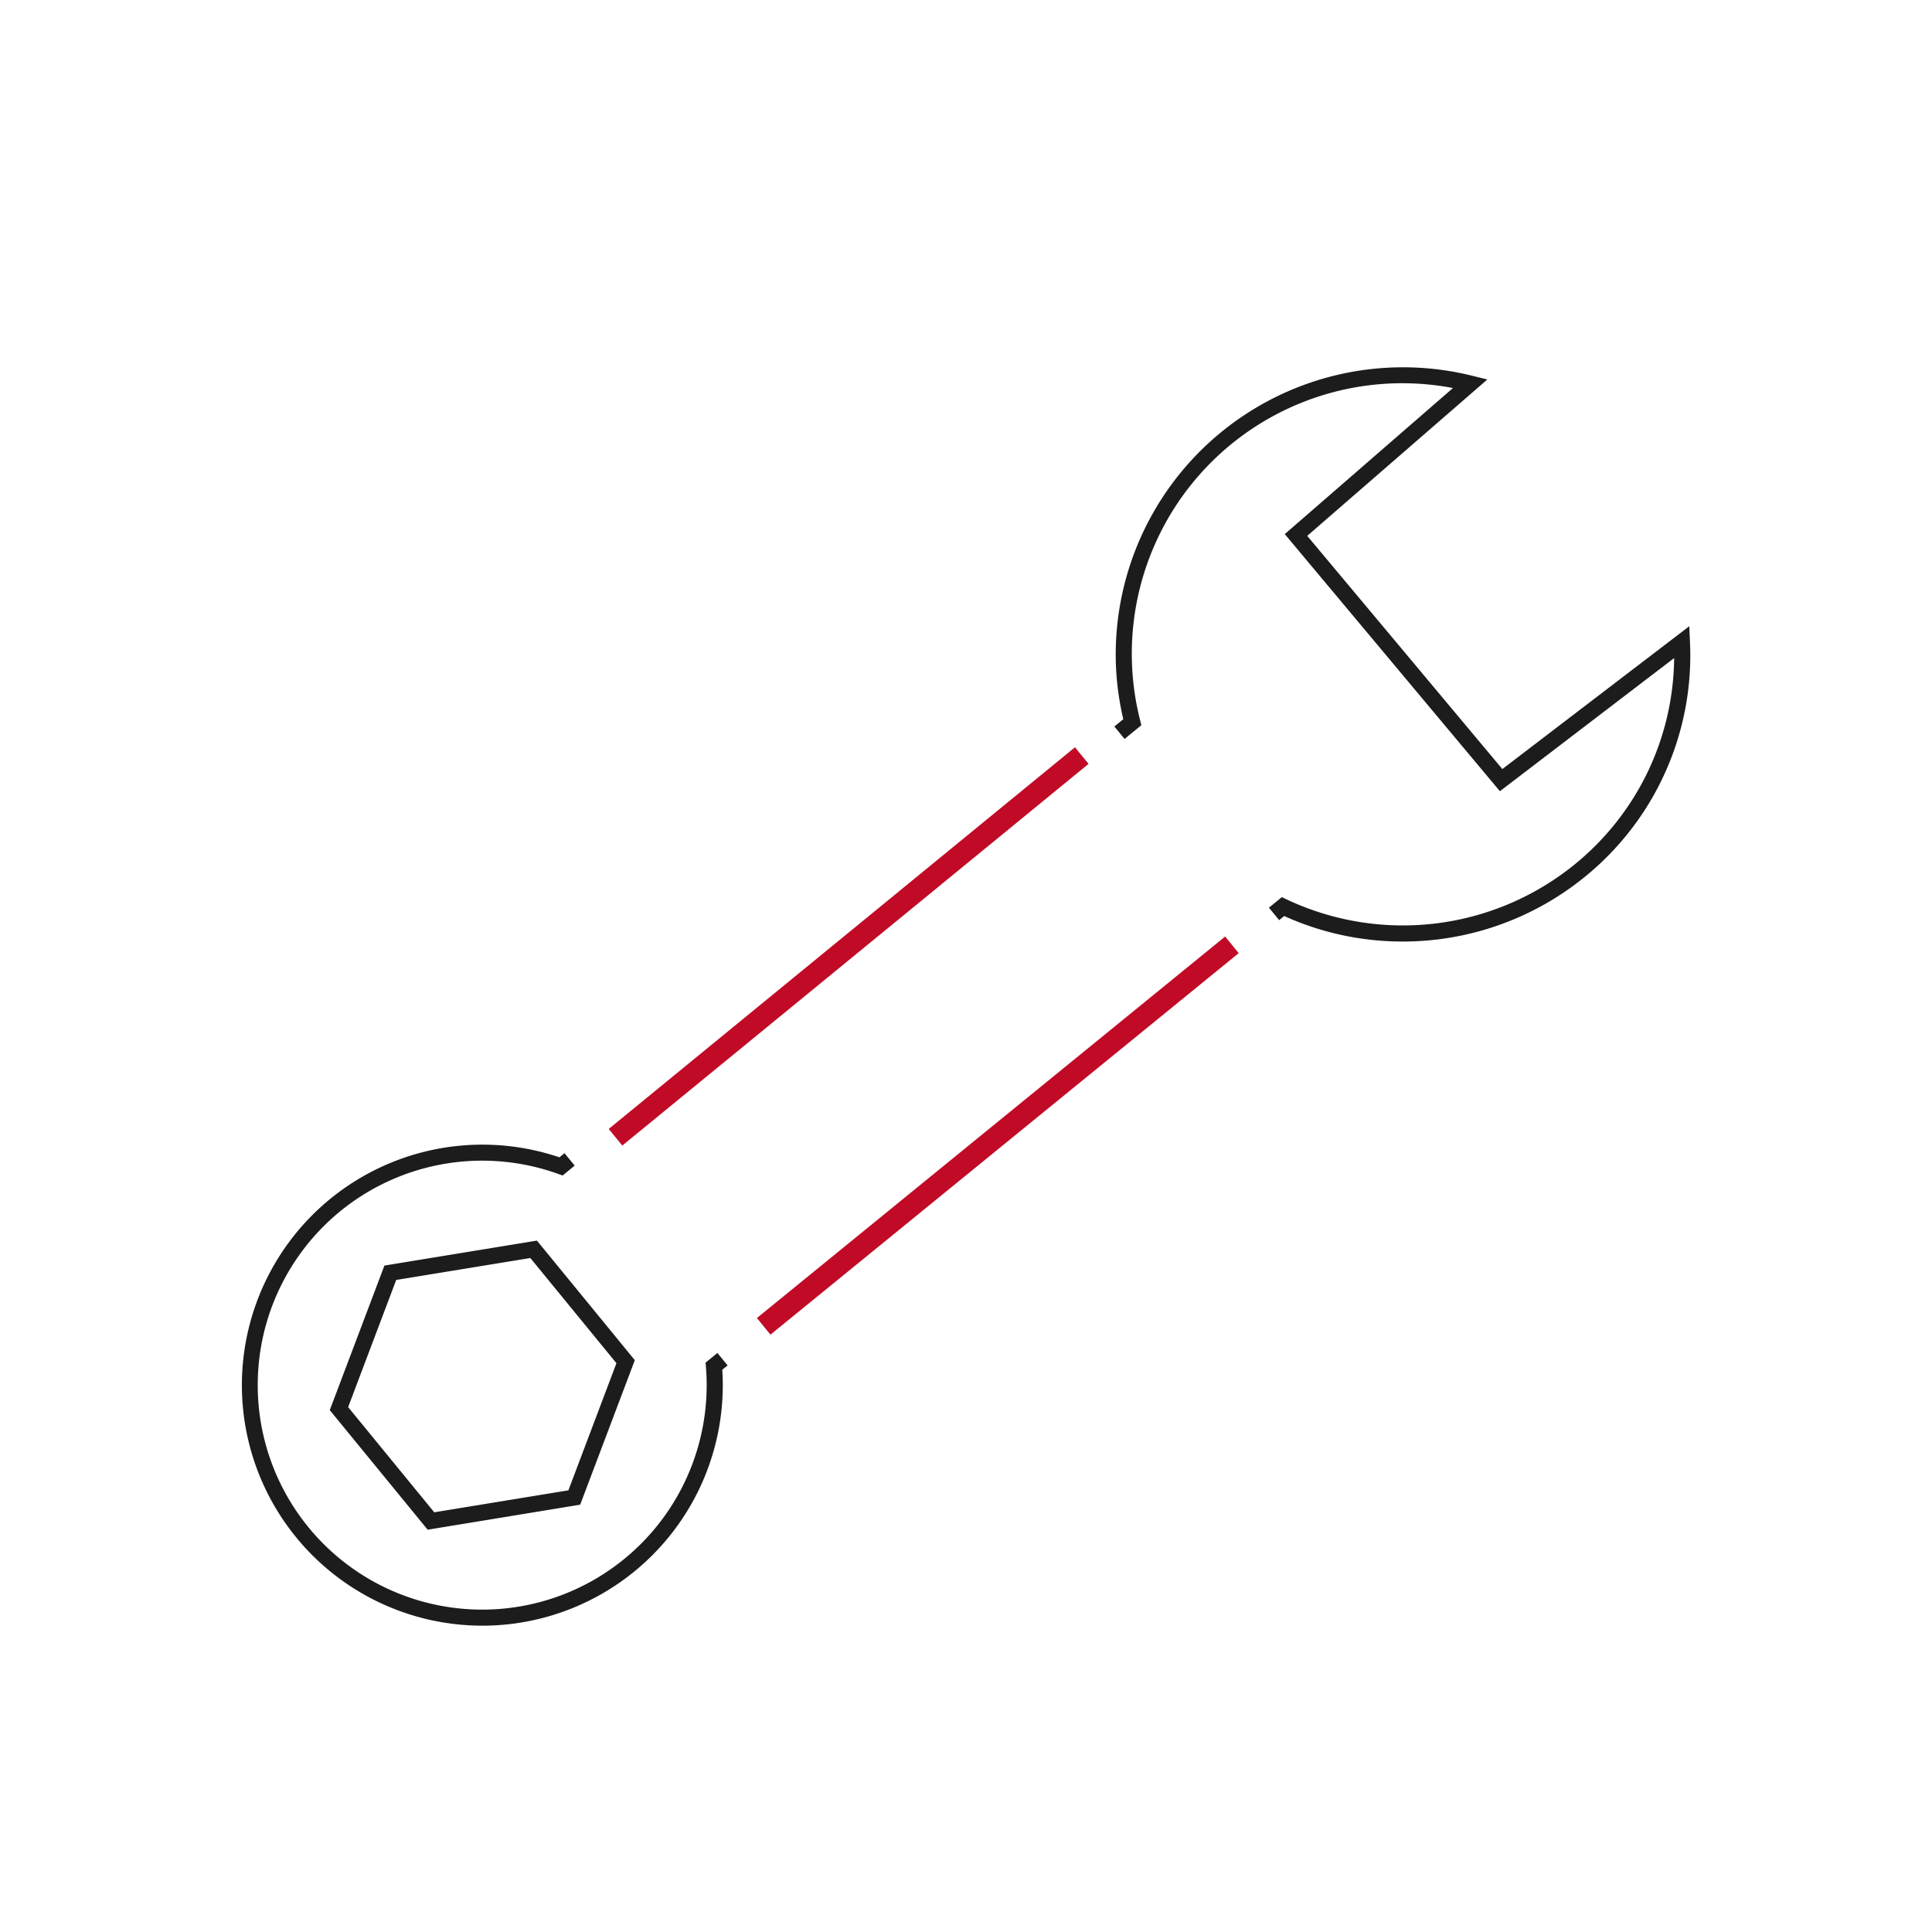
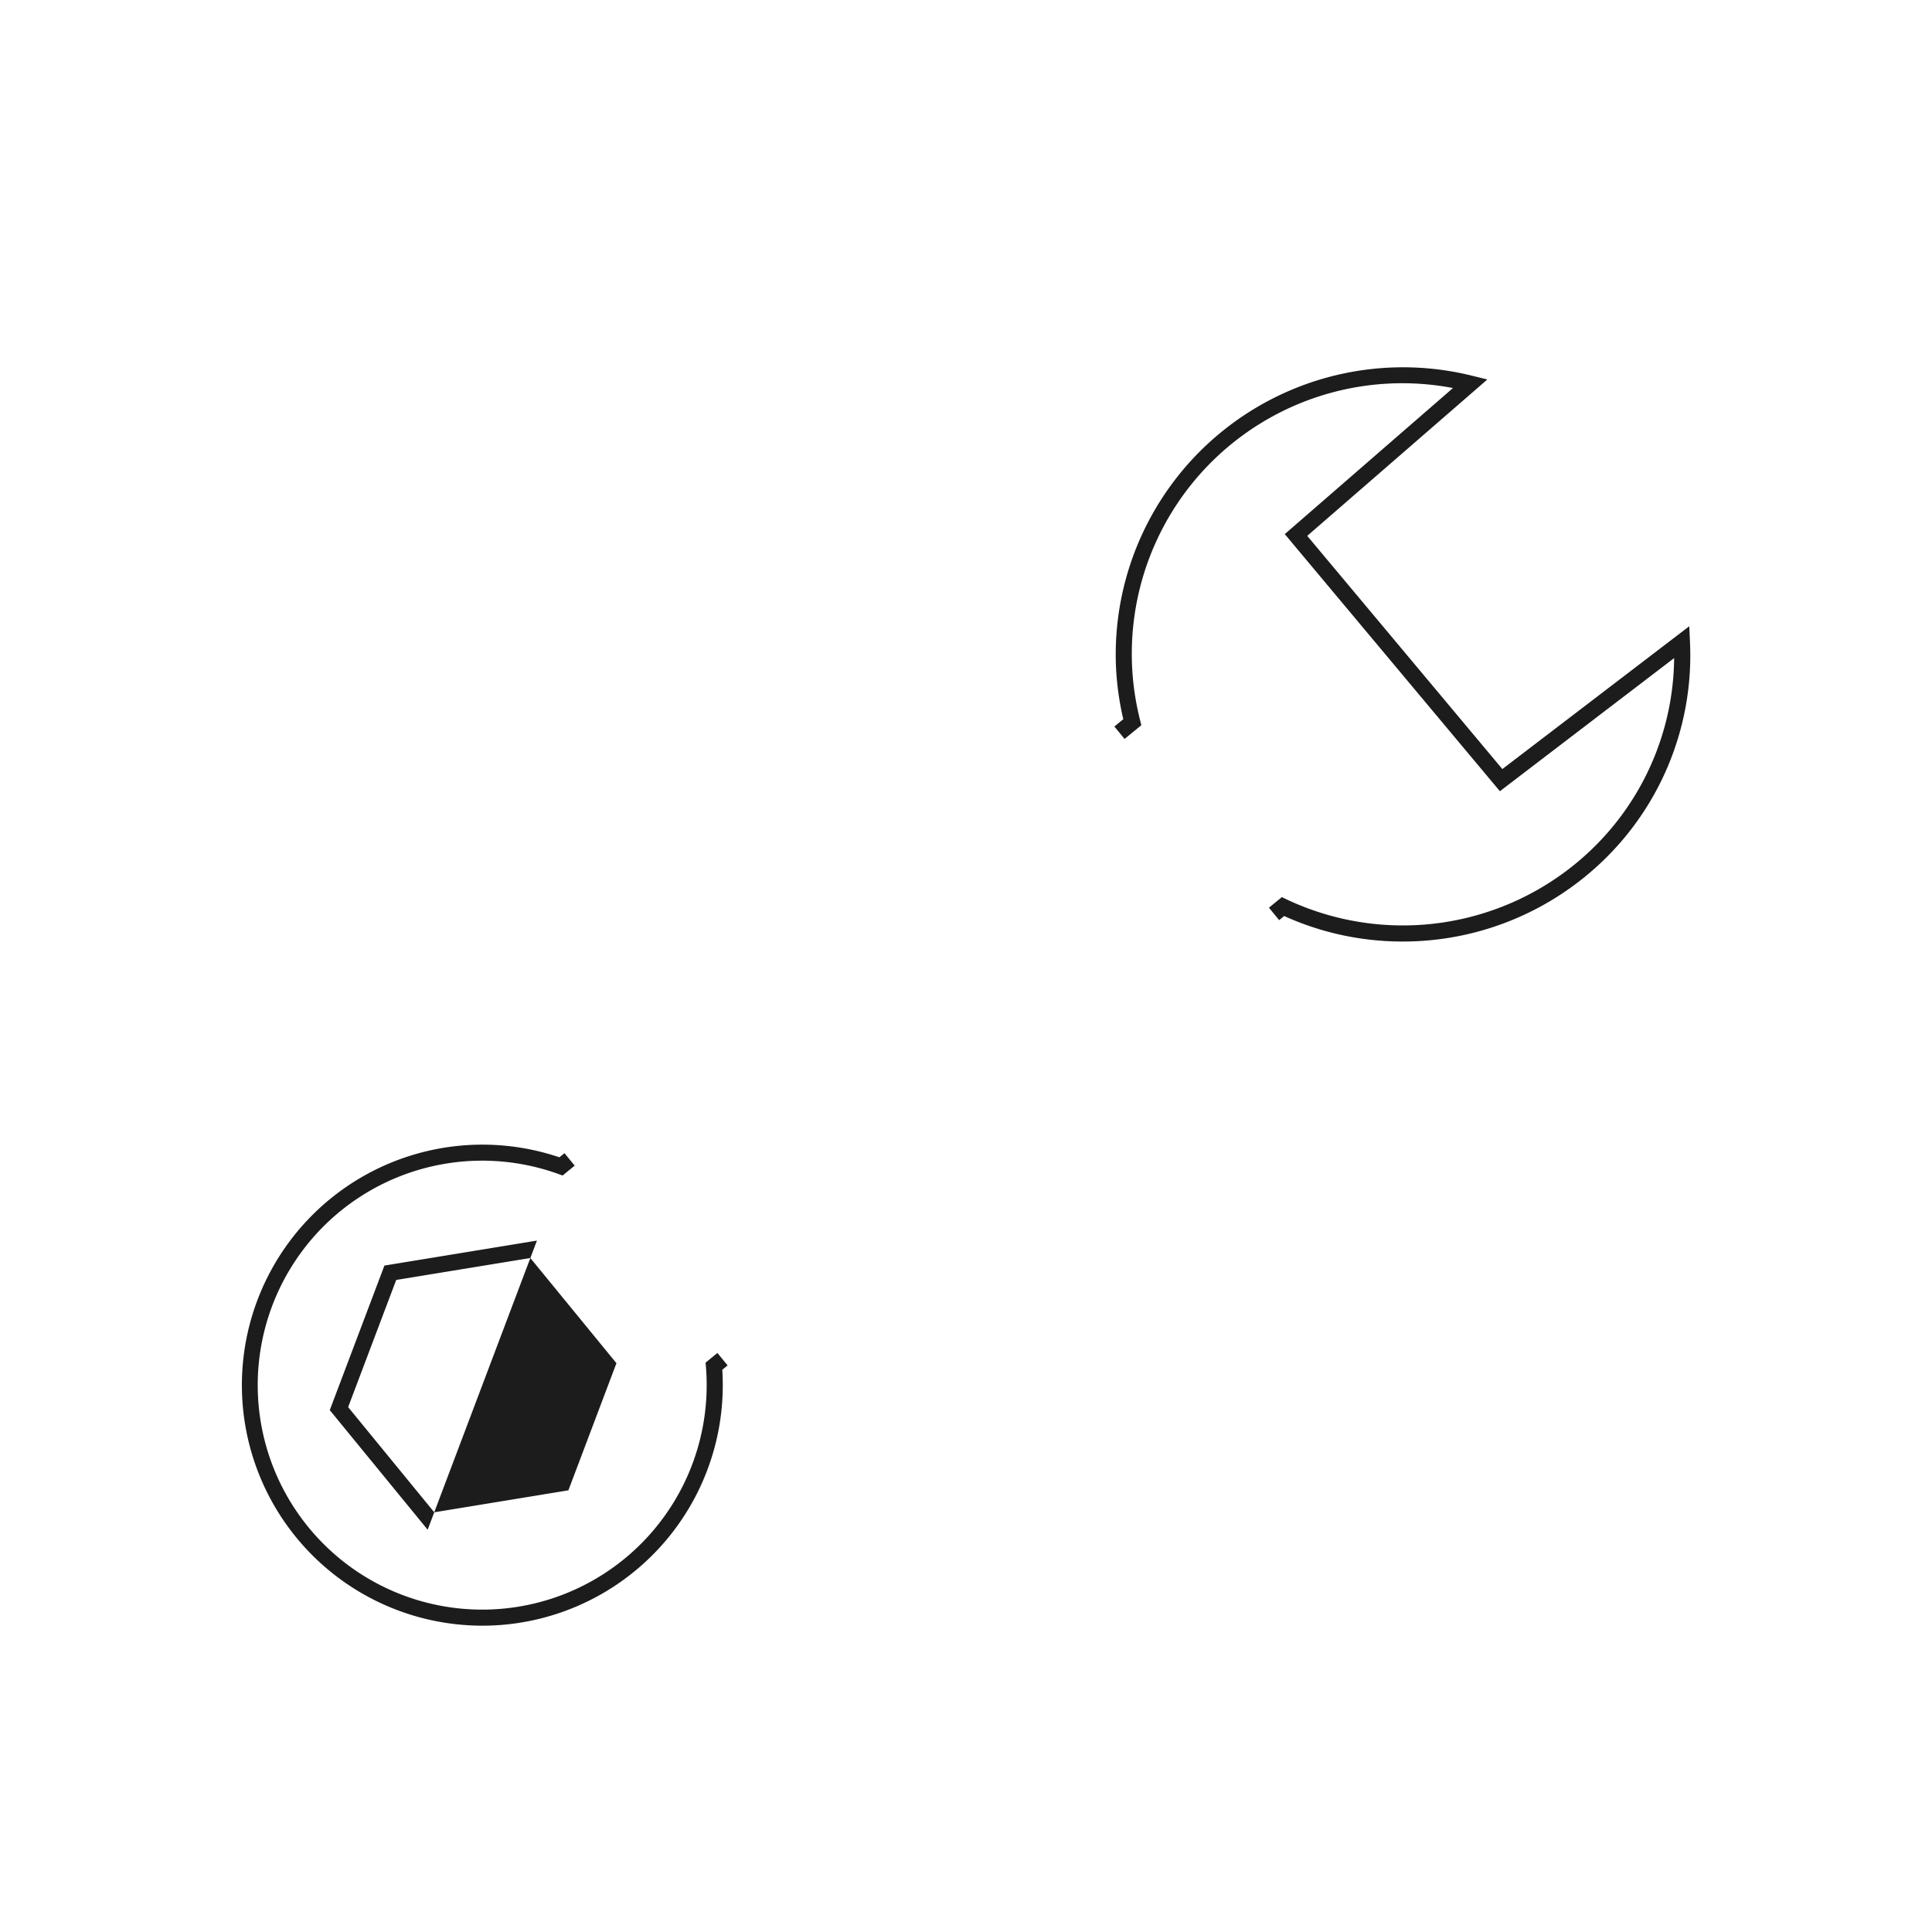
<svg xmlns="http://www.w3.org/2000/svg" id="Ebene_2" data-name="Ebene 2" viewBox="0 0 90 90">
  <defs>
    <style>.cls-1{fill:#1c1c1c;}.cls-2{fill:#c10a26;}</style>
  </defs>
  <title>icon-workshops</title>
-   <path class="cls-1" d="M22.487,75.731a11.323,11.323,0,0,1-1.133-.057,11.204,11.204,0,1,1,4.706-21.762l.236-.193.475.58-.562.461-.2-.072a10.457,10.457,0,1,0,6.876,8.984l-.016-.196.551-.45.475.58-.248.203A11.206,11.206,0,0,1,22.487,75.731ZM19.922,71.26,15.362,65.689l2.546-6.734L25.012,57.792l4.56,5.57-2.545,6.732Zm-3.704-5.711,4.011,4.9,6.249-1.024,2.238-5.922-4.011-4.9-6.248,1.022ZM65.34,43.86a13.354,13.354,0,0,1-5.518-1.188l-.233.192-.477-.58L59.713,41.792l.215.102a12.689,12.689,0,0,0,13.43-1.63,12.522,12.522,0,0,0,4.63-9.608l-8.117,6.202-10.021-11.977,7.835-6.805A12.6,12.6,0,0,0,53.111,33.553l.057.23-.781.64-.475-.58.415-.34a13.423,13.423,0,0,1-.338-2.399A13.382,13.382,0,0,1,68.585,17.505l.701.173-8.39,7.285,9.089,10.863,8.708-6.653.032.717a13.28,13.28,0,0,1-4.894,10.954A13.418,13.418,0,0,1,65.34,43.86Z" />
-   <path class="cls-2" d="M35.891,62.173l-.631-.775,21.812-17.771.631.775Zm-6.902-8.809-.633-.773L50.076,34.811l.633.773Z" />
+   <path class="cls-1" d="M22.487,75.731a11.323,11.323,0,0,1-1.133-.057,11.204,11.204,0,1,1,4.706-21.762l.236-.193.475.58-.562.461-.2-.072a10.457,10.457,0,1,0,6.876,8.984l-.016-.196.551-.45.475.58-.248.203A11.206,11.206,0,0,1,22.487,75.731ZM19.922,71.26,15.362,65.689l2.546-6.734L25.012,57.792Zm-3.704-5.711,4.011,4.9,6.249-1.024,2.238-5.922-4.011-4.9-6.248,1.022ZM65.34,43.86a13.354,13.354,0,0,1-5.518-1.188l-.233.192-.477-.58L59.713,41.792l.215.102a12.689,12.689,0,0,0,13.43-1.63,12.522,12.522,0,0,0,4.63-9.608l-8.117,6.202-10.021-11.977,7.835-6.805A12.6,12.6,0,0,0,53.111,33.553l.057.23-.781.64-.475-.58.415-.34a13.423,13.423,0,0,1-.338-2.399A13.382,13.382,0,0,1,68.585,17.505l.701.173-8.39,7.285,9.089,10.863,8.708-6.653.032.717a13.28,13.28,0,0,1-4.894,10.954A13.418,13.418,0,0,1,65.34,43.86Z" />
</svg>